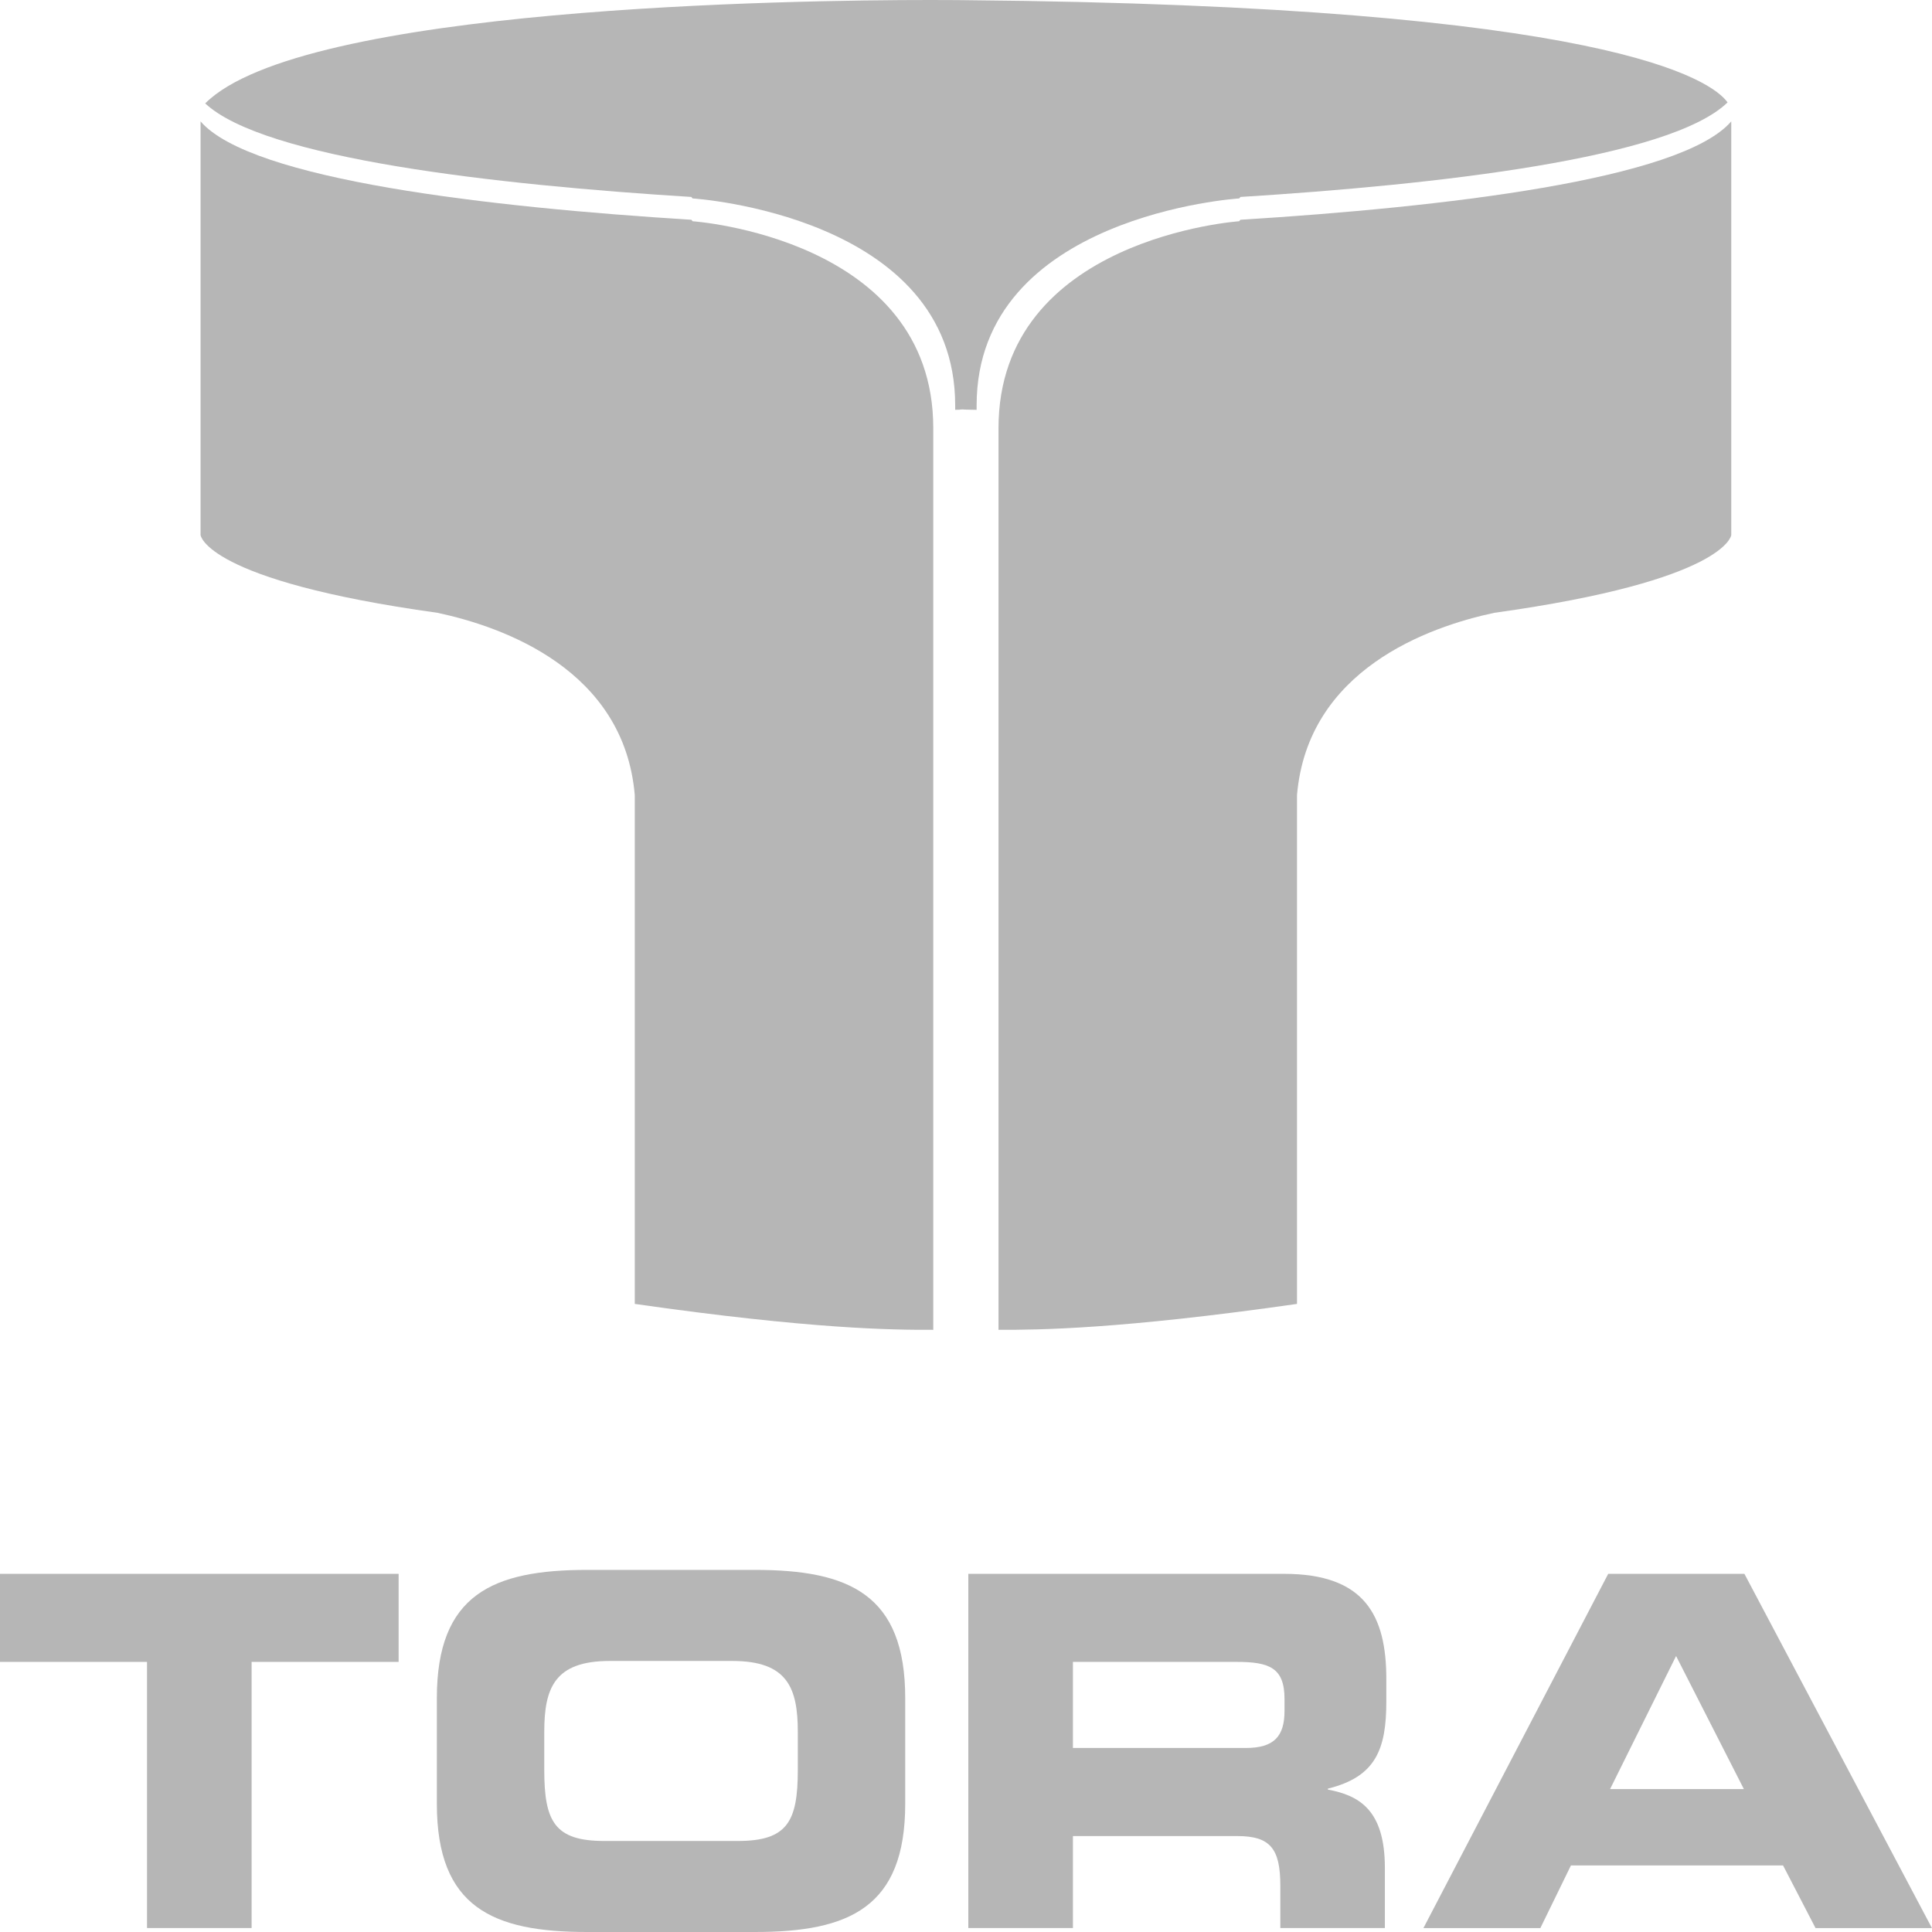
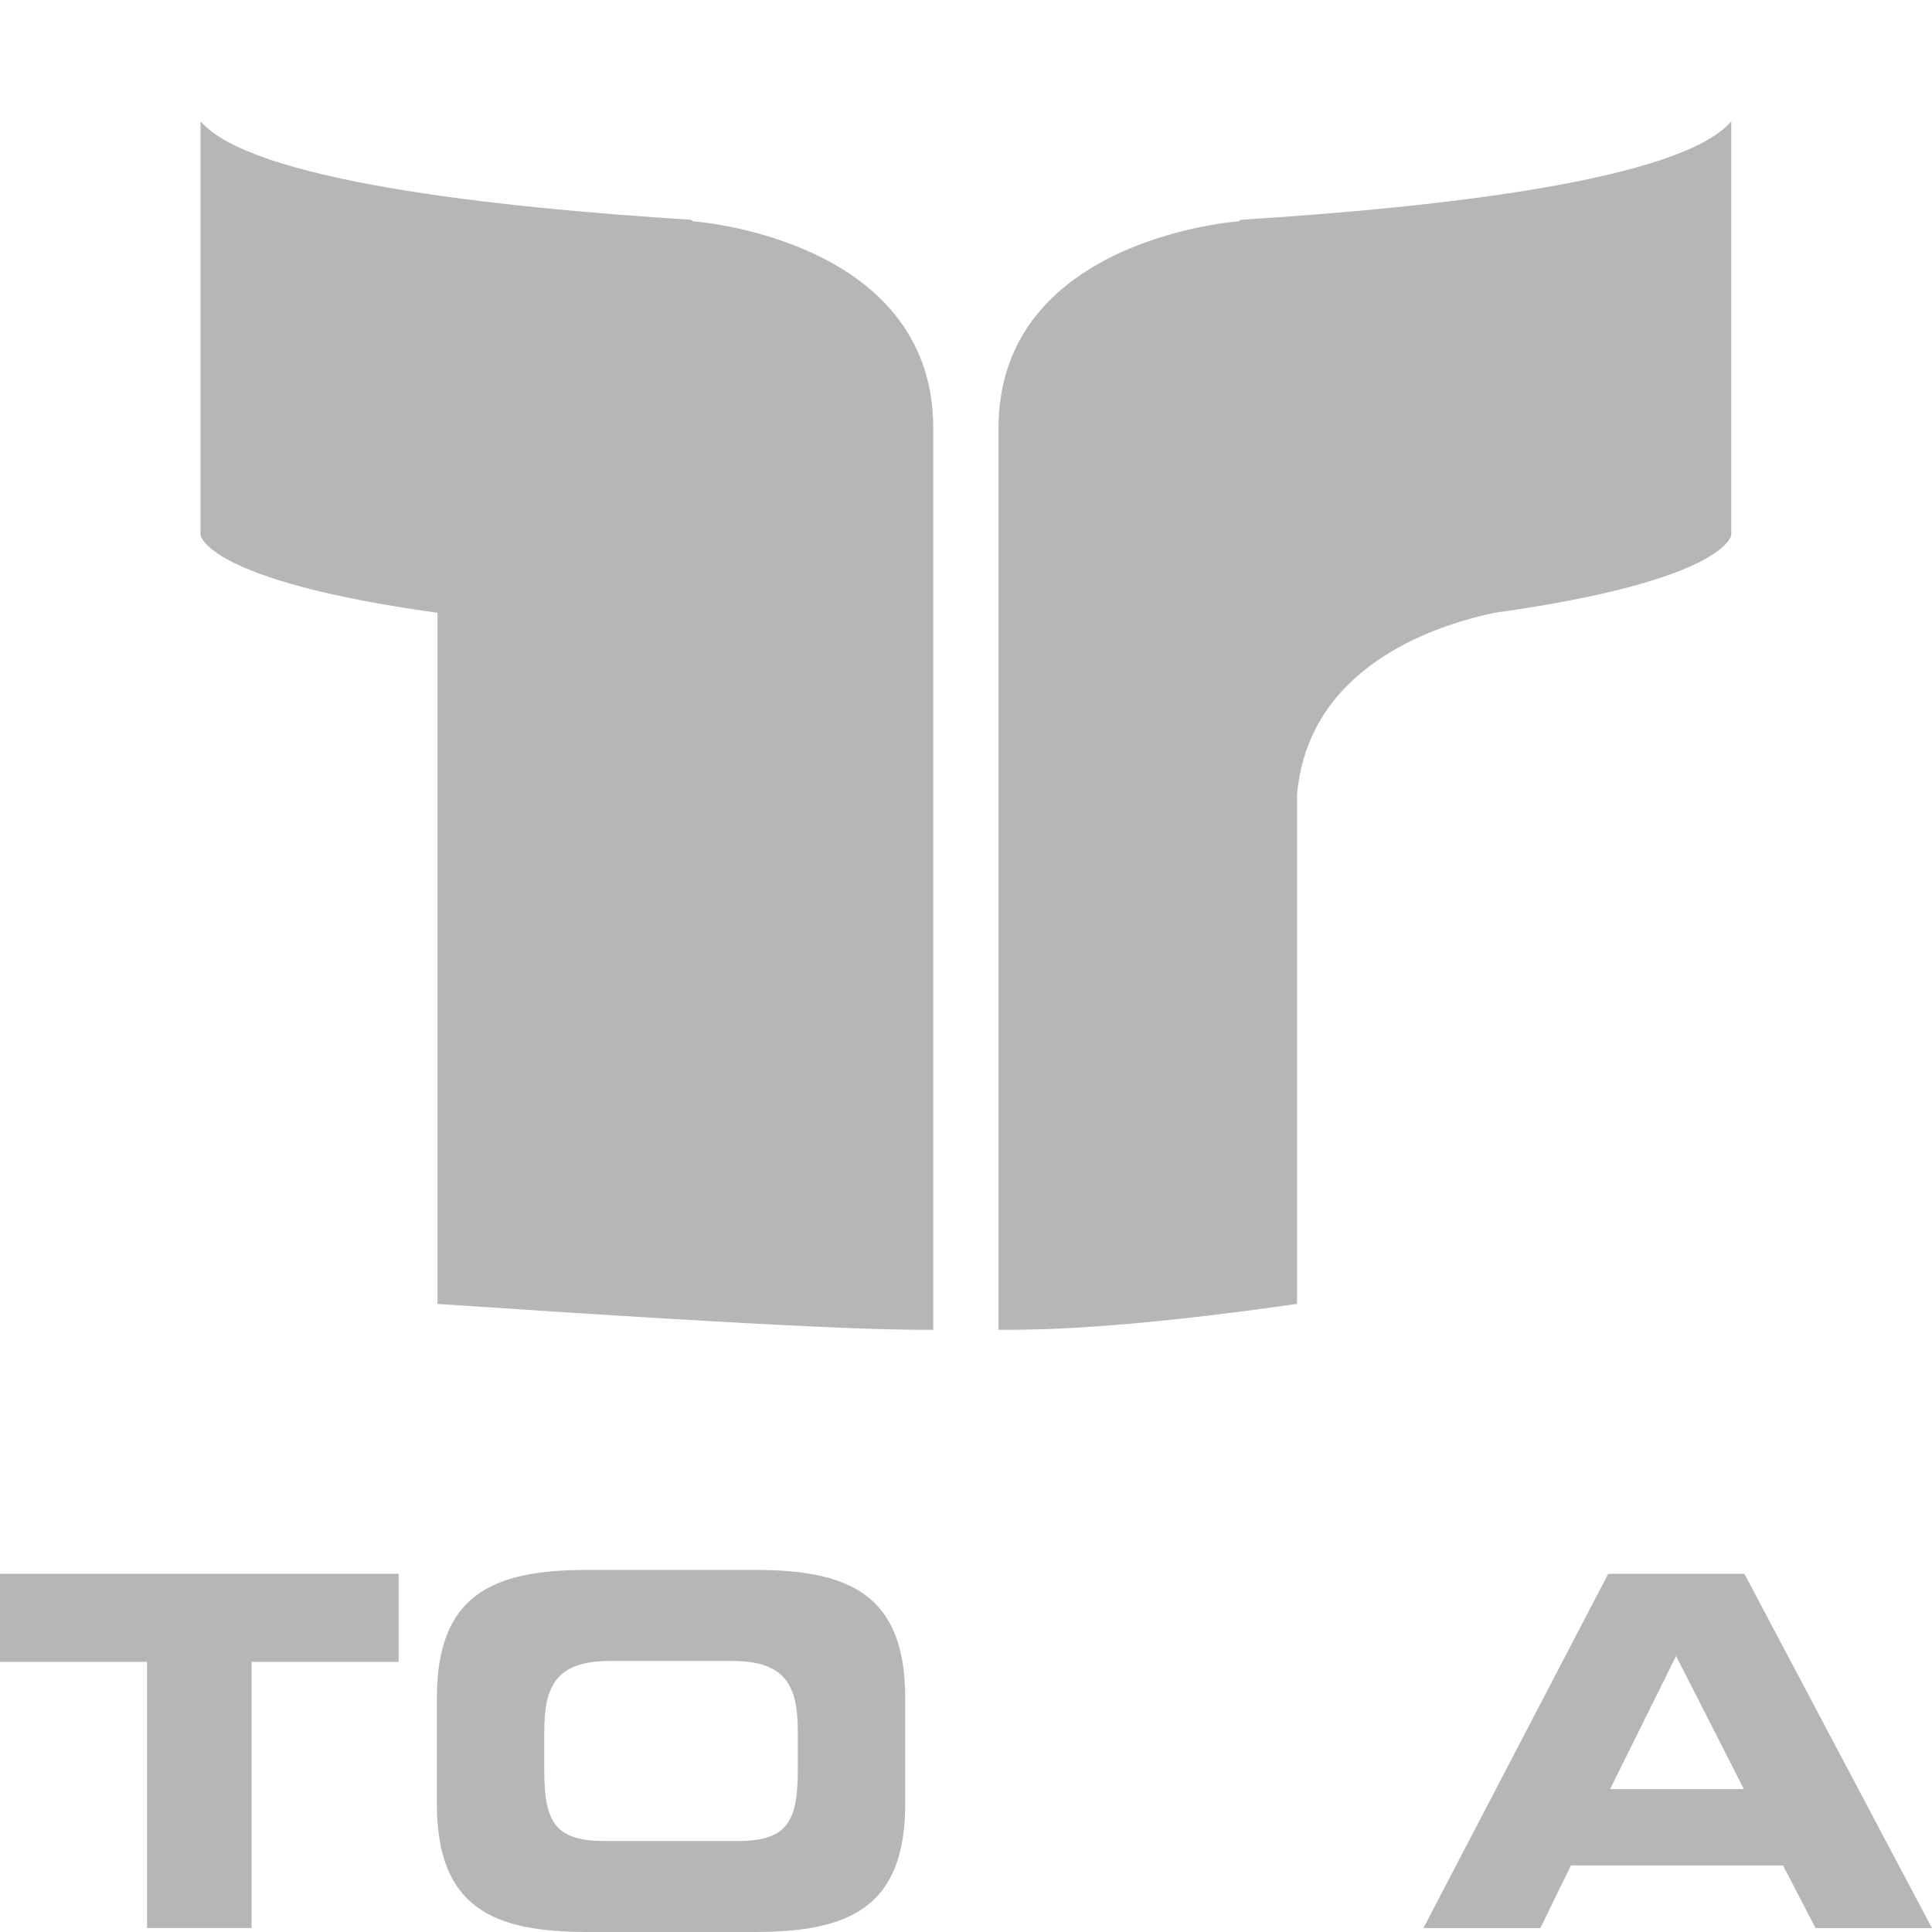
<svg xmlns="http://www.w3.org/2000/svg" width="52" height="52" viewBox="0 0 52 52" fill="none">
  <g clip-path="url(#clip0_4064_1040)">
    <path d="M0 44.73H3.957V51.893H6.772V44.73H10.729V42.36H0V44.73Z" fill="#B6B6B6" />
    <path d="M21.473 47.641C21.473 49.024 21.194 49.55 19.862 49.55H16.261C14.928 49.55 14.649 49.024 14.649 47.641V46.614C14.649 45.429 14.928 44.705 16.412 44.705H19.71C21.194 44.705 21.473 45.429 21.473 46.614V47.641ZM20.319 42.254H15.803C13.267 42.254 11.758 42.913 11.758 45.704V48.549C11.758 51.341 13.267 52 15.803 52H20.319C22.855 52 24.364 51.341 24.364 48.549V45.704C24.364 42.913 22.855 42.254 20.319 42.254Z" fill="#B6B6B6" />
-     <path d="M34.573 46.046C34.573 46.731 34.294 47.047 33.533 47.047H28.878V44.73H33.279C34.168 44.73 34.573 44.888 34.573 45.731V46.046ZM34.56 42.36H26.062V51.893H28.878V49.418H33.305C34.179 49.418 34.46 49.746 34.46 50.748V51.893H37.274V50.273C37.274 48.708 36.577 48.324 35.74 48.167V48.141C37.034 47.824 37.313 47.074 37.313 45.796V45.191C37.313 43.478 36.729 42.36 34.56 42.36Z" fill="#B6B6B6" />
    <path d="M43.335 48.154L45.112 44.572L46.937 48.154H43.335ZM46.951 42.36H43.285L38.312 51.894H41.459L42.282 50.208H47.991L48.865 51.894H51.998L46.951 42.36Z" fill="#B6B6B6" />
    <path d="M33.386 5.915L33.351 5.955C33.351 5.955 26.875 6.401 26.875 11.524V35.792C27.954 35.796 30.156 35.775 34.909 35.095V21.4C35.197 18.026 38.444 16.872 40.218 16.494C46.472 15.625 46.597 14.401 46.597 14.401V3.267C45.236 4.846 38.803 5.578 33.386 5.915Z" fill="#B6B6B6" />
-     <path d="M25.986 0.005C25.986 0.005 25.642 0 25.043 0C21.373 0 8.117 0.184 5.523 2.783C7.118 4.272 13.342 4.973 18.607 5.301L18.642 5.341C18.642 5.341 25.709 5.787 25.709 10.91V11.03C25.994 11.026 25.692 11.022 25.986 11.019C25.986 11.019 25.721 11.021 26.286 11.031V10.91C26.286 5.787 33.352 5.341 33.352 5.341L33.388 5.301C38.685 4.971 44.952 4.263 46.498 2.756C46.079 2.175 43.374 0.156 25.986 0.005Z" fill="#B6B6B6" />
-     <path d="M5.398 14.401C5.398 14.401 5.522 15.625 11.776 16.494C13.551 16.873 16.797 18.026 17.085 21.4V35.095C21.84 35.775 24.041 35.797 25.119 35.792V11.524C25.119 6.401 18.643 5.955 18.643 5.955L18.608 5.915C13.192 5.578 6.76 4.846 5.398 3.267V14.401Z" fill="#B6B6B6" />
+     <path d="M5.398 14.401C5.398 14.401 5.522 15.625 11.776 16.494V35.095C21.84 35.775 24.041 35.797 25.119 35.792V11.524C25.119 6.401 18.643 5.955 18.643 5.955L18.608 5.915C13.192 5.578 6.76 4.846 5.398 3.267V14.401Z" fill="#B6B6B6" />
  </g>
  <defs>
    <clipPath id="clip0_4064_1040">
      <rect width="52" height="52" fill="white" />
    </clipPath>
  </defs>
</svg>